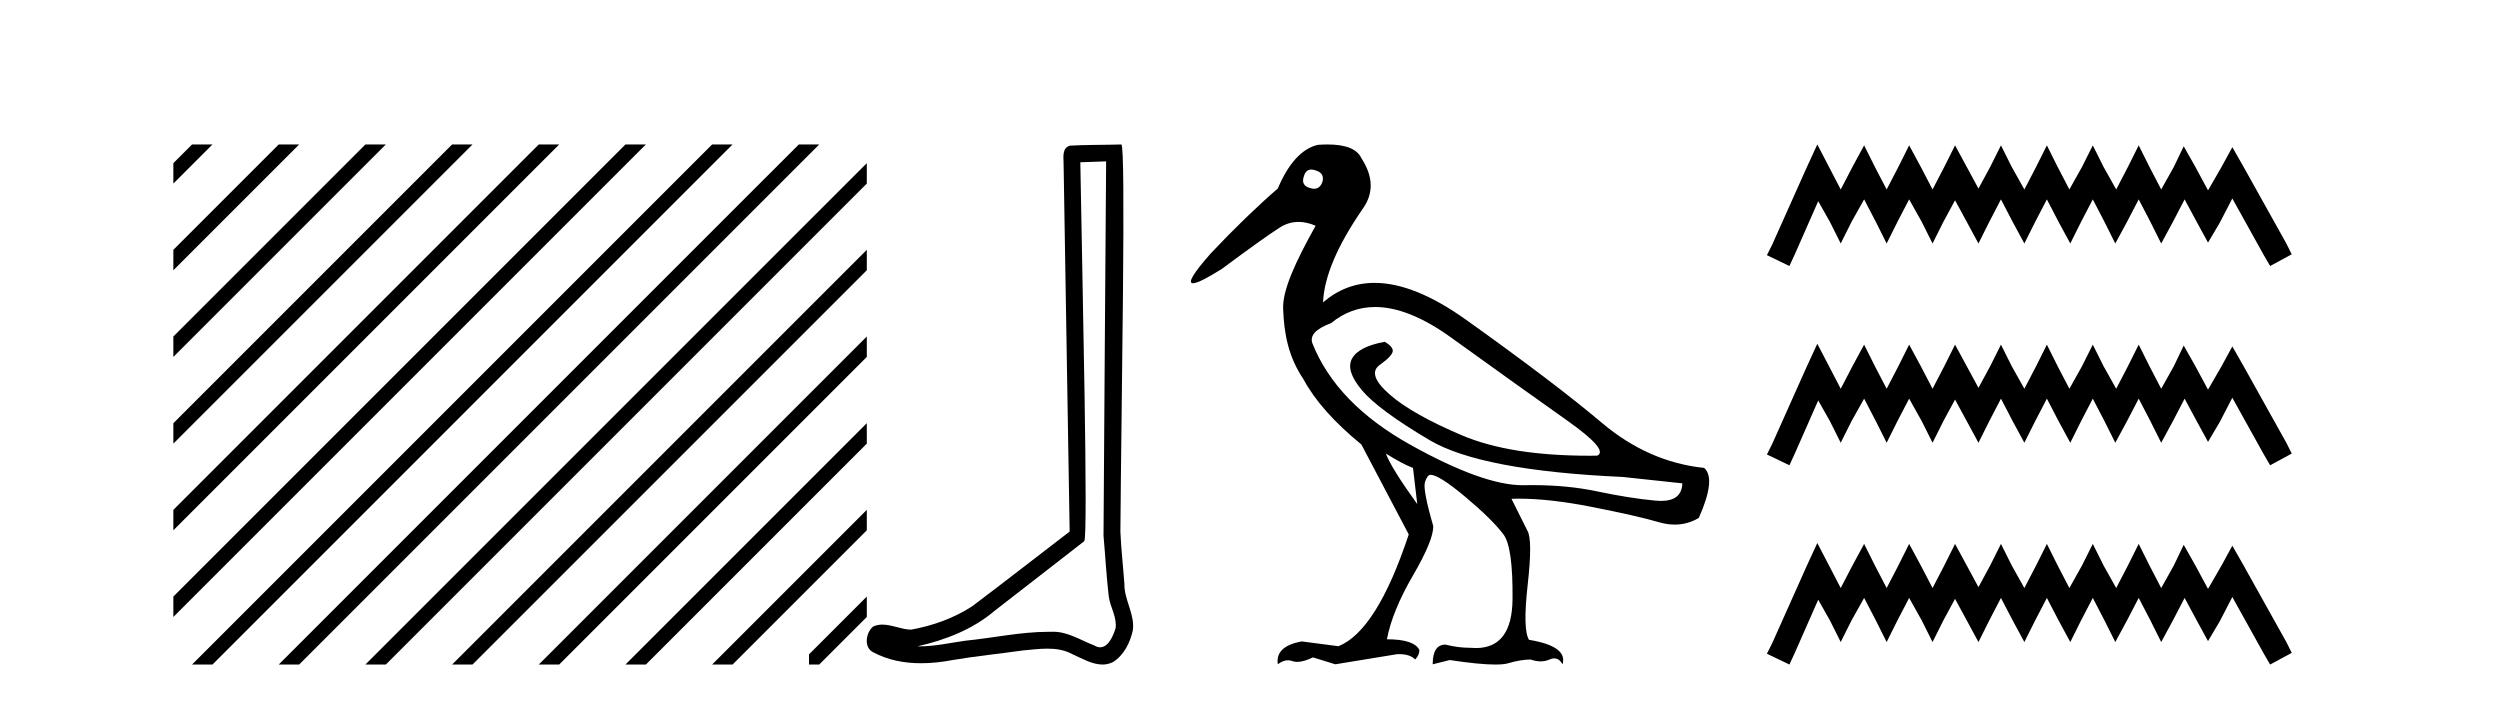
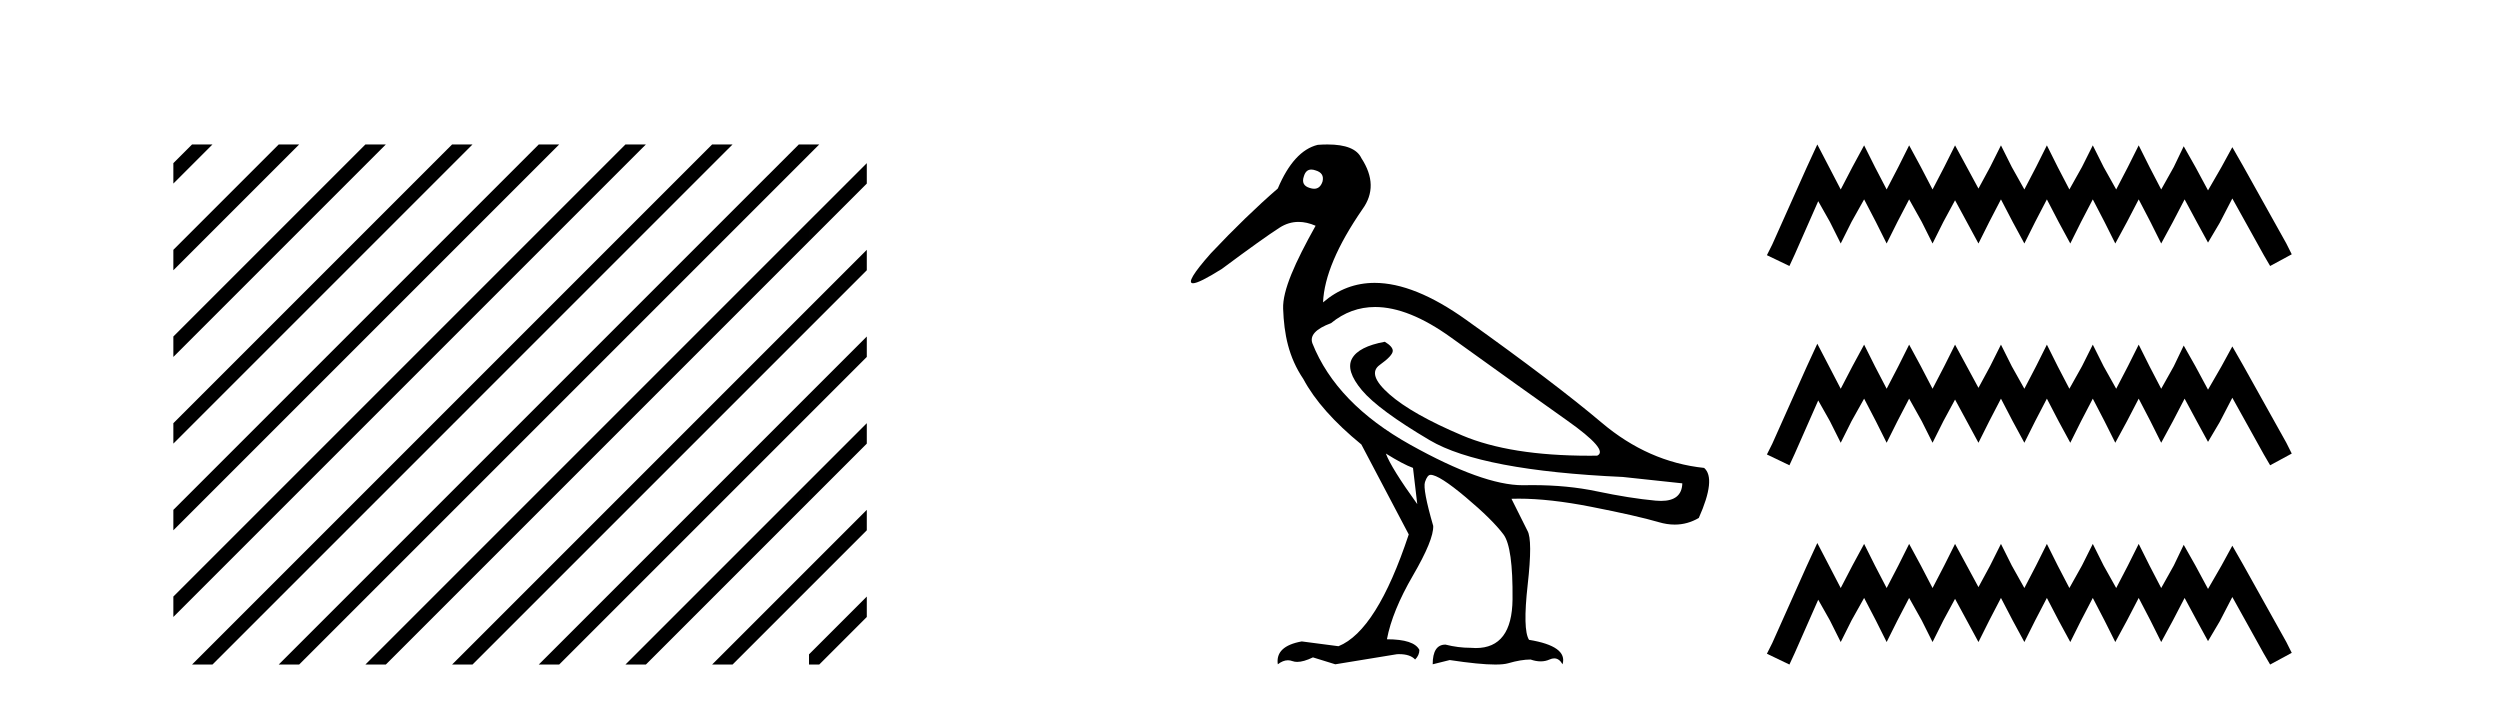
<svg xmlns="http://www.w3.org/2000/svg" width="146.0" height="41.0">
  <path d="M 11.215 8.437 L 10.124 9.528 L 10.124 10.721 L 12.11 8.735 L 12.408 8.437 ZM 16.277 8.437 L 10.124 14.59 L 10.124 14.59 L 10.124 15.783 L 17.172 8.735 L 17.47 8.437 ZM 21.339 8.437 L 10.124 19.652 L 10.124 19.652 L 10.124 20.845 L 10.124 20.845 L 22.234 8.735 L 22.532 8.437 ZM 26.401 8.437 L 10.124 24.714 L 10.124 24.714 L 10.124 25.907 L 10.124 25.907 L 27.296 8.735 L 27.594 8.437 ZM 31.463 8.437 L 10.124 29.776 L 10.124 29.776 L 10.124 30.969 L 10.124 30.969 L 32.358 8.735 L 32.656 8.437 ZM 36.525 8.437 L 10.124 34.838 L 10.124 34.838 L 10.124 36.031 L 10.124 36.031 L 37.42 8.735 L 37.719 8.437 ZM 41.587 8.437 L 11.513 38.511 L 11.513 38.511 L 11.215 38.809 L 12.408 38.809 L 42.482 8.735 L 42.781 8.437 ZM 46.65 8.437 L 16.575 38.511 L 16.575 38.511 L 16.277 38.809 L 17.47 38.809 L 47.246 9.033 L 47.246 8.437 ZM 47.246 12.902 L 21.637 38.511 L 21.637 38.511 L 21.339 38.809 L 22.532 38.809 L 47.246 14.095 L 47.246 12.902 ZM 47.246 17.964 L 26.7 38.511 L 26.7 38.511 L 26.401 38.809 L 27.594 38.809 L 47.246 19.158 L 47.246 17.964 ZM 47.246 23.026 L 31.762 38.511 L 31.463 38.809 L 32.656 38.809 L 47.246 24.22 L 47.246 23.623 L 47.246 23.026 ZM 47.246 28.089 L 36.824 38.511 L 36.525 38.809 L 37.719 38.809 L 47.246 29.282 L 47.246 29.282 L 47.246 28.089 ZM 47.246 33.151 L 41.886 38.511 L 41.587 38.809 L 42.781 38.809 L 47.246 34.344 L 47.246 33.151 Z" style="fill:#000000;stroke:none" />
  <path d="M 47.246 8.437 L 47.246 9.033 L 47.544 8.735 L 47.843 8.437 ZM 50.621 9.528 L 47.246 12.902 L 47.246 14.095 L 50.621 10.721 L 50.621 9.528 ZM 50.621 14.59 L 47.246 17.964 L 47.246 19.158 L 50.621 15.783 L 50.621 14.59 ZM 50.621 19.652 L 47.246 23.026 L 47.246 24.22 L 50.621 20.845 L 50.621 20.845 L 50.621 19.652 ZM 50.621 24.714 L 47.246 28.089 L 47.246 28.089 L 47.246 29.282 L 47.246 29.282 L 50.621 25.907 L 50.621 24.714 ZM 50.621 29.776 L 47.246 33.151 L 47.246 34.344 L 50.621 30.969 L 50.621 30.969 L 50.621 29.776 ZM 50.621 34.838 L 47.246 38.213 L 47.246 38.809 L 47.843 38.809 L 50.621 36.031 L 50.621 34.838 Z" style="fill:#000000;stroke:none" />
-   <path d="M 64.598 9.424 C 64.548 16.711 64.49 23.997 64.445 31.284 C 64.551 32.464 64.613 33.649 64.75 34.826 C 64.831 35.455 65.241 36.041 65.151 36.685 C 65.018 37.12 64.732 37.802 64.249 37.802 C 64.142 37.802 64.025 37.769 63.898 37.691 C 63.117 37.391 62.372 36.894 61.511 36.894 C 61.463 36.894 61.415 36.895 61.367 36.898 C 61.324 36.898 61.282 36.897 61.239 36.897 C 59.602 36.897 57.993 37.259 56.368 37.418 C 55.48 37.544 54.596 37.747 53.696 37.747 C 53.658 37.747 53.62 37.746 53.582 37.745 C 55.207 37.378 56.811 36.757 58.092 35.665 C 59.834 34.31 61.582 32.963 63.321 31.604 C 63.557 31.314 63.209 16.507 63.091 9.476 C 63.594 9.459 64.096 9.441 64.598 9.424 ZM 65.484 8.437 C 65.483 8.437 65.483 8.437 65.483 8.437 C 64.623 8.465 63.341 8.452 62.484 8.506 C 62.026 8.639 62.106 9.152 62.113 9.52 C 62.231 16.694 62.349 23.868 62.468 31.042 C 60.566 32.496 58.681 33.973 56.768 35.412 C 55.698 36.109 54.46 36.543 53.211 36.772 C 52.652 36.766 52.087 36.477 51.531 36.477 C 51.352 36.477 51.175 36.507 50.999 36.586 C 50.569 36.915 50.421 37.817 50.996 38.093 C 51.86 38.557 52.822 38.733 53.791 38.733 C 54.403 38.733 55.017 38.663 55.611 38.55 C 56.992 38.315 58.386 38.178 59.772 37.982 C 60.228 37.942 60.701 37.881 61.167 37.881 C 61.671 37.881 62.167 37.953 62.622 38.201 C 63.169 38.444 63.774 38.809 64.383 38.809 C 64.587 38.809 64.791 38.768 64.994 38.668 C 65.633 38.27 66.002 37.528 66.157 36.81 C 66.286 35.873 65.653 35.044 65.665 34.114 C 65.592 33.096 65.476 32.08 65.431 31.061 C 65.482 23.698 65.767 8.437 65.484 8.437 Z" style="fill:#000000;stroke:none" />
  <path d="M 76.581 9.902 C 76.656 9.902 76.739 9.919 76.831 9.951 C 77.183 10.055 77.318 10.272 77.235 10.604 C 77.142 10.883 76.979 11.023 76.746 11.023 C 76.668 11.023 76.582 11.008 76.489 10.977 C 76.137 10.873 76.023 10.645 76.147 10.293 C 76.224 10.032 76.368 9.902 76.581 9.902 ZM 80.309 17.929 C 81.614 17.929 83.092 18.523 84.742 19.711 C 87.591 21.762 89.844 23.373 91.502 24.544 C 93.16 25.715 93.75 26.404 93.274 26.611 C 93.117 26.613 92.961 26.614 92.808 26.614 C 89.73 26.614 87.259 26.219 85.394 25.43 C 83.436 24.601 82.017 23.798 81.136 23.021 C 80.255 22.244 80.069 21.674 80.577 21.312 C 81.084 20.949 81.338 20.674 81.338 20.488 C 81.338 20.322 81.183 20.146 80.872 19.959 C 79.856 20.146 79.219 20.472 78.96 20.939 C 78.701 21.405 78.893 22.021 79.535 22.788 C 80.178 23.555 81.499 24.529 83.498 25.71 C 85.498 26.891 89.254 27.606 94.766 27.854 L 98.247 28.227 C 98.228 28.911 97.815 29.253 97.005 29.253 C 96.907 29.253 96.803 29.248 96.693 29.238 C 95.677 29.144 94.532 28.963 93.258 28.694 C 92.116 28.452 90.861 28.331 89.493 28.331 C 89.335 28.331 89.176 28.333 89.015 28.336 C 88.986 28.337 88.956 28.337 88.926 28.337 C 87.377 28.337 85.189 27.549 82.364 25.974 C 79.483 24.368 77.577 22.394 76.645 20.053 C 76.479 19.597 76.841 19.203 77.732 18.872 C 78.5 18.243 79.359 17.929 80.309 17.929 ZM 80.934 26.487 C 81.597 26.901 82.125 27.181 82.519 27.326 L 82.768 29.44 C 81.752 28.031 81.141 27.046 80.934 26.487 ZM 77.525 8.437 C 77.347 8.437 77.157 8.444 76.955 8.459 C 76.023 8.687 75.246 9.537 74.624 11.008 C 73.381 12.085 72.076 13.349 70.708 14.8 C 69.681 15.961 69.336 16.542 69.672 16.542 C 69.906 16.542 70.469 16.262 71.361 15.701 C 72.977 14.499 74.101 13.696 74.733 13.292 C 75.08 13.07 75.448 12.959 75.835 12.959 C 76.154 12.959 76.486 13.034 76.831 13.184 C 75.629 15.339 74.896 16.957 74.935 18.032 C 74.989 19.515 75.249 20.852 76.116 22.135 C 76.779 23.379 77.909 24.653 79.504 25.958 L 82.271 31.211 C 81.027 34.962 79.66 37.138 78.168 37.739 L 76.023 37.459 C 74.987 37.645 74.521 38.091 74.624 38.795 C 74.824 38.639 75.021 38.56 75.215 38.56 C 75.304 38.56 75.392 38.576 75.479 38.609 C 75.561 38.639 75.654 38.655 75.757 38.655 C 76.004 38.655 76.31 38.567 76.676 38.391 L 77.981 38.795 L 81.587 38.205 C 81.628 38.203 81.669 38.202 81.708 38.202 C 82.142 38.202 82.454 38.307 82.643 38.516 C 82.809 38.35 82.892 38.163 82.892 37.956 C 82.685 37.542 82.053 37.334 80.996 37.334 C 81.203 36.236 81.711 34.993 82.519 33.605 C 83.327 32.216 83.721 31.253 83.7 30.714 C 83.286 29.284 83.125 28.429 83.219 28.15 C 83.312 27.87 83.421 27.73 83.545 27.73 C 83.876 27.73 84.56 28.165 85.596 29.035 C 86.632 29.906 87.368 30.631 87.803 31.211 C 88.176 31.709 88.352 32.973 88.332 35.003 C 88.312 36.899 87.598 37.846 86.189 37.846 C 86.088 37.846 85.984 37.841 85.876 37.832 C 85.399 37.832 84.912 37.77 84.415 37.645 C 83.918 37.645 83.669 38.029 83.669 38.795 L 84.664 38.547 C 85.822 38.722 86.709 38.809 87.325 38.809 C 87.656 38.809 87.909 38.784 88.083 38.733 C 88.58 38.588 89.015 38.516 89.388 38.516 C 89.596 38.588 89.791 38.624 89.975 38.624 C 90.159 38.624 90.331 38.588 90.492 38.516 C 90.59 38.471 90.681 38.449 90.766 38.449 C 90.961 38.449 91.124 38.565 91.253 38.795 C 91.461 38.091 90.808 37.614 89.295 37.366 C 89.046 36.972 89.021 35.9 89.217 34.149 C 89.414 32.398 89.409 31.346 89.202 30.994 L 88.269 29.129 C 88.407 29.124 88.547 29.122 88.69 29.122 C 89.904 29.122 91.312 29.28 92.916 29.595 C 94.709 29.947 96.03 30.248 96.879 30.496 C 97.198 30.59 97.506 30.636 97.804 30.636 C 98.301 30.636 98.77 30.507 99.21 30.248 C 99.894 28.714 99.998 27.74 99.521 27.326 C 97.345 27.098 95.351 26.217 93.538 24.684 C 91.725 23.151 89.083 21.146 85.612 18.67 C 83.603 17.237 81.825 16.52 80.278 16.52 C 79.152 16.52 78.148 16.9 77.266 17.659 C 77.328 16.167 78.095 14.354 79.566 12.22 C 80.229 11.308 80.209 10.314 79.504 9.236 C 79.256 8.703 78.596 8.437 77.525 8.437 Z" style="fill:#000000;stroke:none" />
  <path d="M 106.131 8.437 L 105.501 9.804 L 103.503 14.272 L 103.187 14.903 L 104.502 15.534 L 104.817 14.851 L 106.184 11.749 L 106.867 12.958 L 107.498 14.22 L 108.129 12.958 L 108.865 11.644 L 109.549 12.958 L 110.18 14.22 L 110.81 12.958 L 111.494 11.644 L 112.23 12.958 L 112.861 14.22 L 113.492 12.958 L 114.175 11.696 L 114.859 12.958 L 115.542 14.22 L 116.173 12.958 L 116.856 11.644 L 117.54 12.958 L 118.223 14.22 L 118.854 12.958 L 119.538 11.644 L 120.221 12.958 L 120.905 14.22 L 121.535 12.958 L 122.219 11.644 L 122.902 12.958 L 123.533 14.22 L 124.217 12.958 L 124.9 11.644 L 125.584 12.958 L 126.214 14.22 L 126.898 12.958 L 127.581 11.644 L 128.317 13.011 L 128.948 14.167 L 129.632 13.011 L 130.368 11.591 L 132.208 14.903 L 132.576 15.534 L 133.838 14.851 L 133.522 14.22 L 130.999 9.699 L 130.368 8.595 L 129.737 9.751 L 128.948 11.118 L 128.212 9.751 L 127.529 8.542 L 126.95 9.751 L 126.214 11.065 L 125.531 9.751 L 124.9 8.489 L 124.269 9.751 L 123.586 11.065 L 122.85 9.751 L 122.219 8.489 L 121.588 9.751 L 120.852 11.065 L 120.168 9.751 L 119.538 8.489 L 118.907 9.751 L 118.223 11.065 L 117.487 9.751 L 116.856 8.489 L 116.225 9.751 L 115.542 11.013 L 114.859 9.751 L 114.175 8.489 L 113.544 9.751 L 112.861 11.065 L 112.177 9.751 L 111.494 8.489 L 110.863 9.751 L 110.18 11.065 L 109.496 9.751 L 108.865 8.489 L 108.182 9.751 L 107.498 11.065 L 106.815 9.751 L 106.131 8.437 ZM 106.131 20.074 L 105.501 21.441 L 103.503 25.91 L 103.187 26.541 L 104.502 27.172 L 104.817 26.488 L 106.184 23.386 L 106.867 24.596 L 107.498 25.857 L 108.129 24.596 L 108.865 23.281 L 109.549 24.596 L 110.18 25.857 L 110.81 24.596 L 111.494 23.281 L 112.23 24.596 L 112.861 25.857 L 113.492 24.596 L 114.175 23.334 L 114.859 24.596 L 115.542 25.857 L 116.173 24.596 L 116.856 23.281 L 117.54 24.596 L 118.223 25.857 L 118.854 24.596 L 119.538 23.281 L 120.221 24.596 L 120.905 25.857 L 121.535 24.596 L 122.219 23.281 L 122.902 24.596 L 123.533 25.857 L 124.217 24.596 L 124.9 23.281 L 125.584 24.596 L 126.214 25.857 L 126.898 24.596 L 127.581 23.281 L 128.317 24.648 L 128.948 25.805 L 129.632 24.648 L 130.368 23.229 L 132.208 26.541 L 132.576 27.172 L 133.838 26.488 L 133.522 25.857 L 130.999 21.336 L 130.368 20.232 L 129.737 21.389 L 128.948 22.756 L 128.212 21.389 L 127.529 20.18 L 126.95 21.389 L 126.214 22.703 L 125.531 21.389 L 124.9 20.127 L 124.269 21.389 L 123.586 22.703 L 122.85 21.389 L 122.219 20.127 L 121.588 21.389 L 120.852 22.703 L 120.168 21.389 L 119.538 20.127 L 118.907 21.389 L 118.223 22.703 L 117.487 21.389 L 116.856 20.127 L 116.225 21.389 L 115.542 22.65 L 114.859 21.389 L 114.175 20.127 L 113.544 21.389 L 112.861 22.703 L 112.177 21.389 L 111.494 20.127 L 110.863 21.389 L 110.18 22.703 L 109.496 21.389 L 108.865 20.127 L 108.182 21.389 L 107.498 22.703 L 106.815 21.389 L 106.131 20.074 ZM 106.131 31.712 L 105.501 33.079 L 103.503 37.548 L 103.187 38.178 L 104.502 38.809 L 104.817 38.126 L 106.184 35.024 L 106.867 36.233 L 107.498 37.495 L 108.129 36.233 L 108.865 34.919 L 109.549 36.233 L 110.18 37.495 L 110.81 36.233 L 111.494 34.919 L 112.23 36.233 L 112.861 37.495 L 113.492 36.233 L 114.175 34.971 L 114.859 36.233 L 115.542 37.495 L 116.173 36.233 L 116.856 34.919 L 117.54 36.233 L 118.223 37.495 L 118.854 36.233 L 119.538 34.919 L 120.221 36.233 L 120.905 37.495 L 121.535 36.233 L 122.219 34.919 L 122.902 36.233 L 123.533 37.495 L 124.217 36.233 L 124.9 34.919 L 125.584 36.233 L 126.214 37.495 L 126.898 36.233 L 127.581 34.919 L 128.317 36.286 L 128.948 37.442 L 129.632 36.286 L 130.368 34.866 L 132.208 38.178 L 132.576 38.809 L 133.838 38.126 L 133.522 37.495 L 130.999 32.974 L 130.368 31.87 L 129.737 33.026 L 128.948 34.393 L 128.212 33.026 L 127.529 31.817 L 126.95 33.026 L 126.214 34.341 L 125.531 33.026 L 124.9 31.764 L 124.269 33.026 L 123.586 34.341 L 122.85 33.026 L 122.219 31.764 L 121.588 33.026 L 120.852 34.341 L 120.168 33.026 L 119.538 31.764 L 118.907 33.026 L 118.223 34.341 L 117.487 33.026 L 116.856 31.764 L 116.225 33.026 L 115.542 34.288 L 114.859 33.026 L 114.175 31.764 L 113.544 33.026 L 112.861 34.341 L 112.177 33.026 L 111.494 31.764 L 110.863 33.026 L 110.18 34.341 L 109.496 33.026 L 108.865 31.764 L 108.182 33.026 L 107.498 34.341 L 106.815 33.026 L 106.131 31.712 Z" style="fill:#000000;stroke:none" />
</svg>